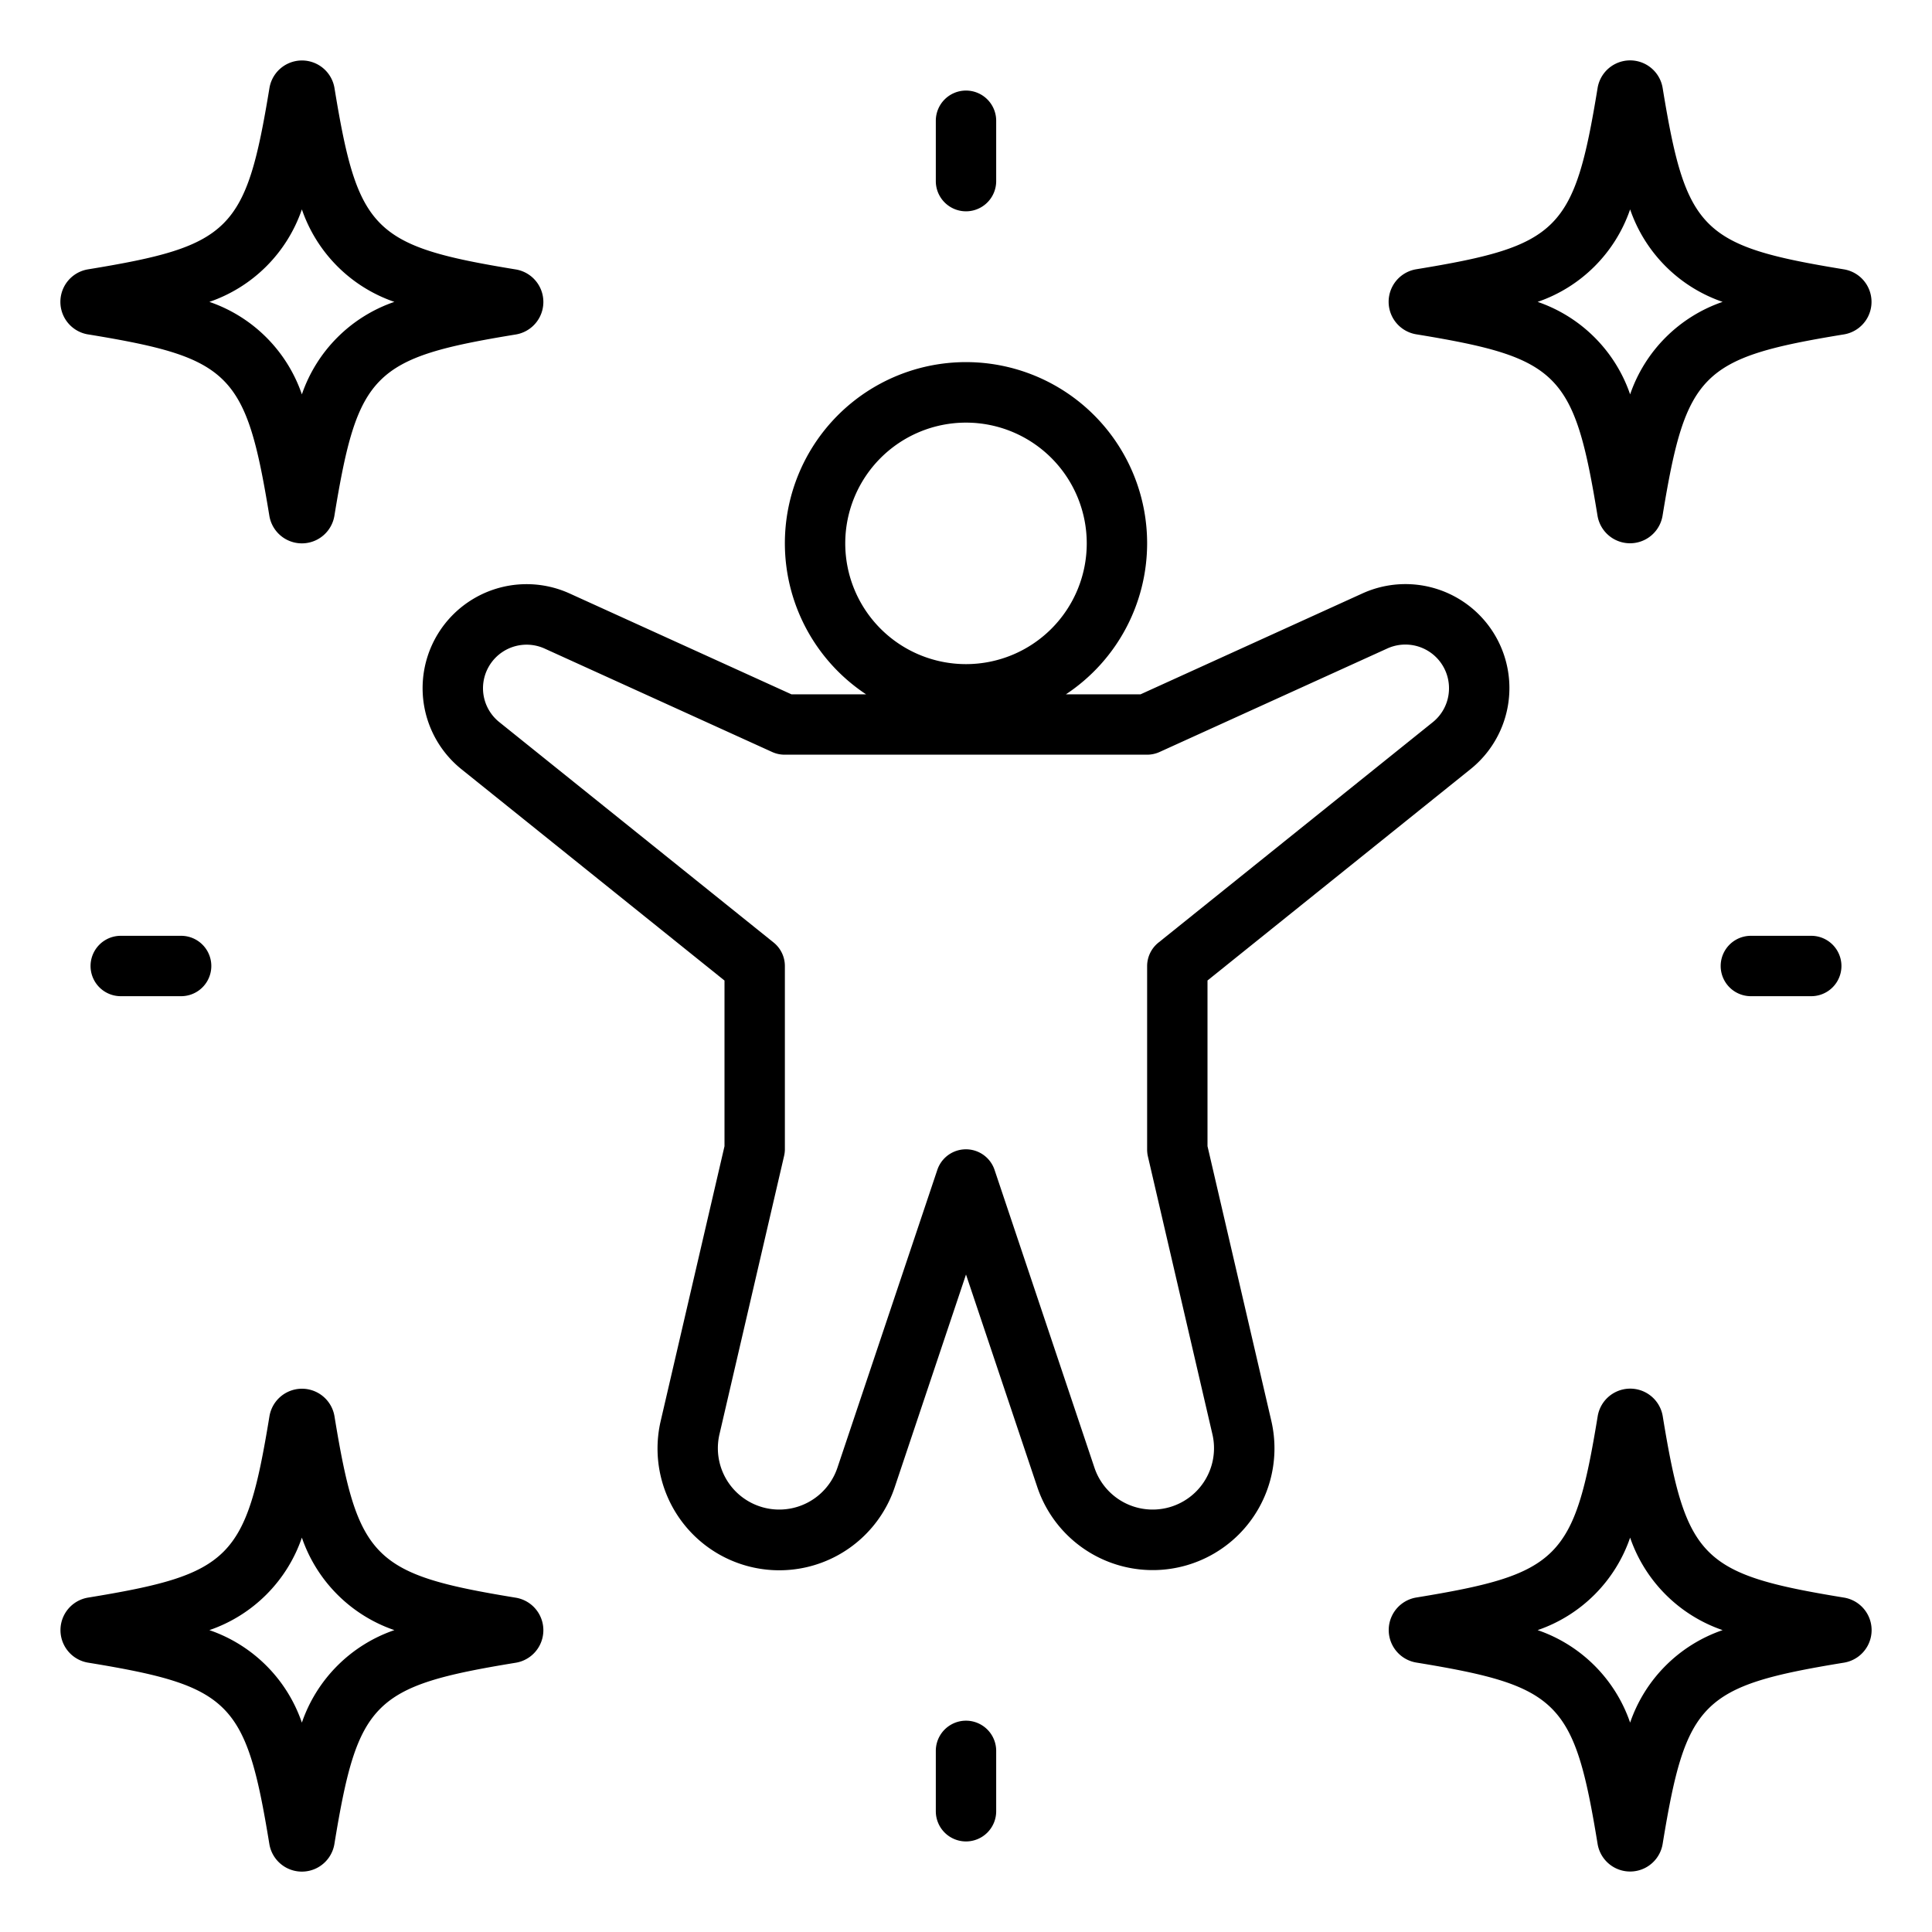
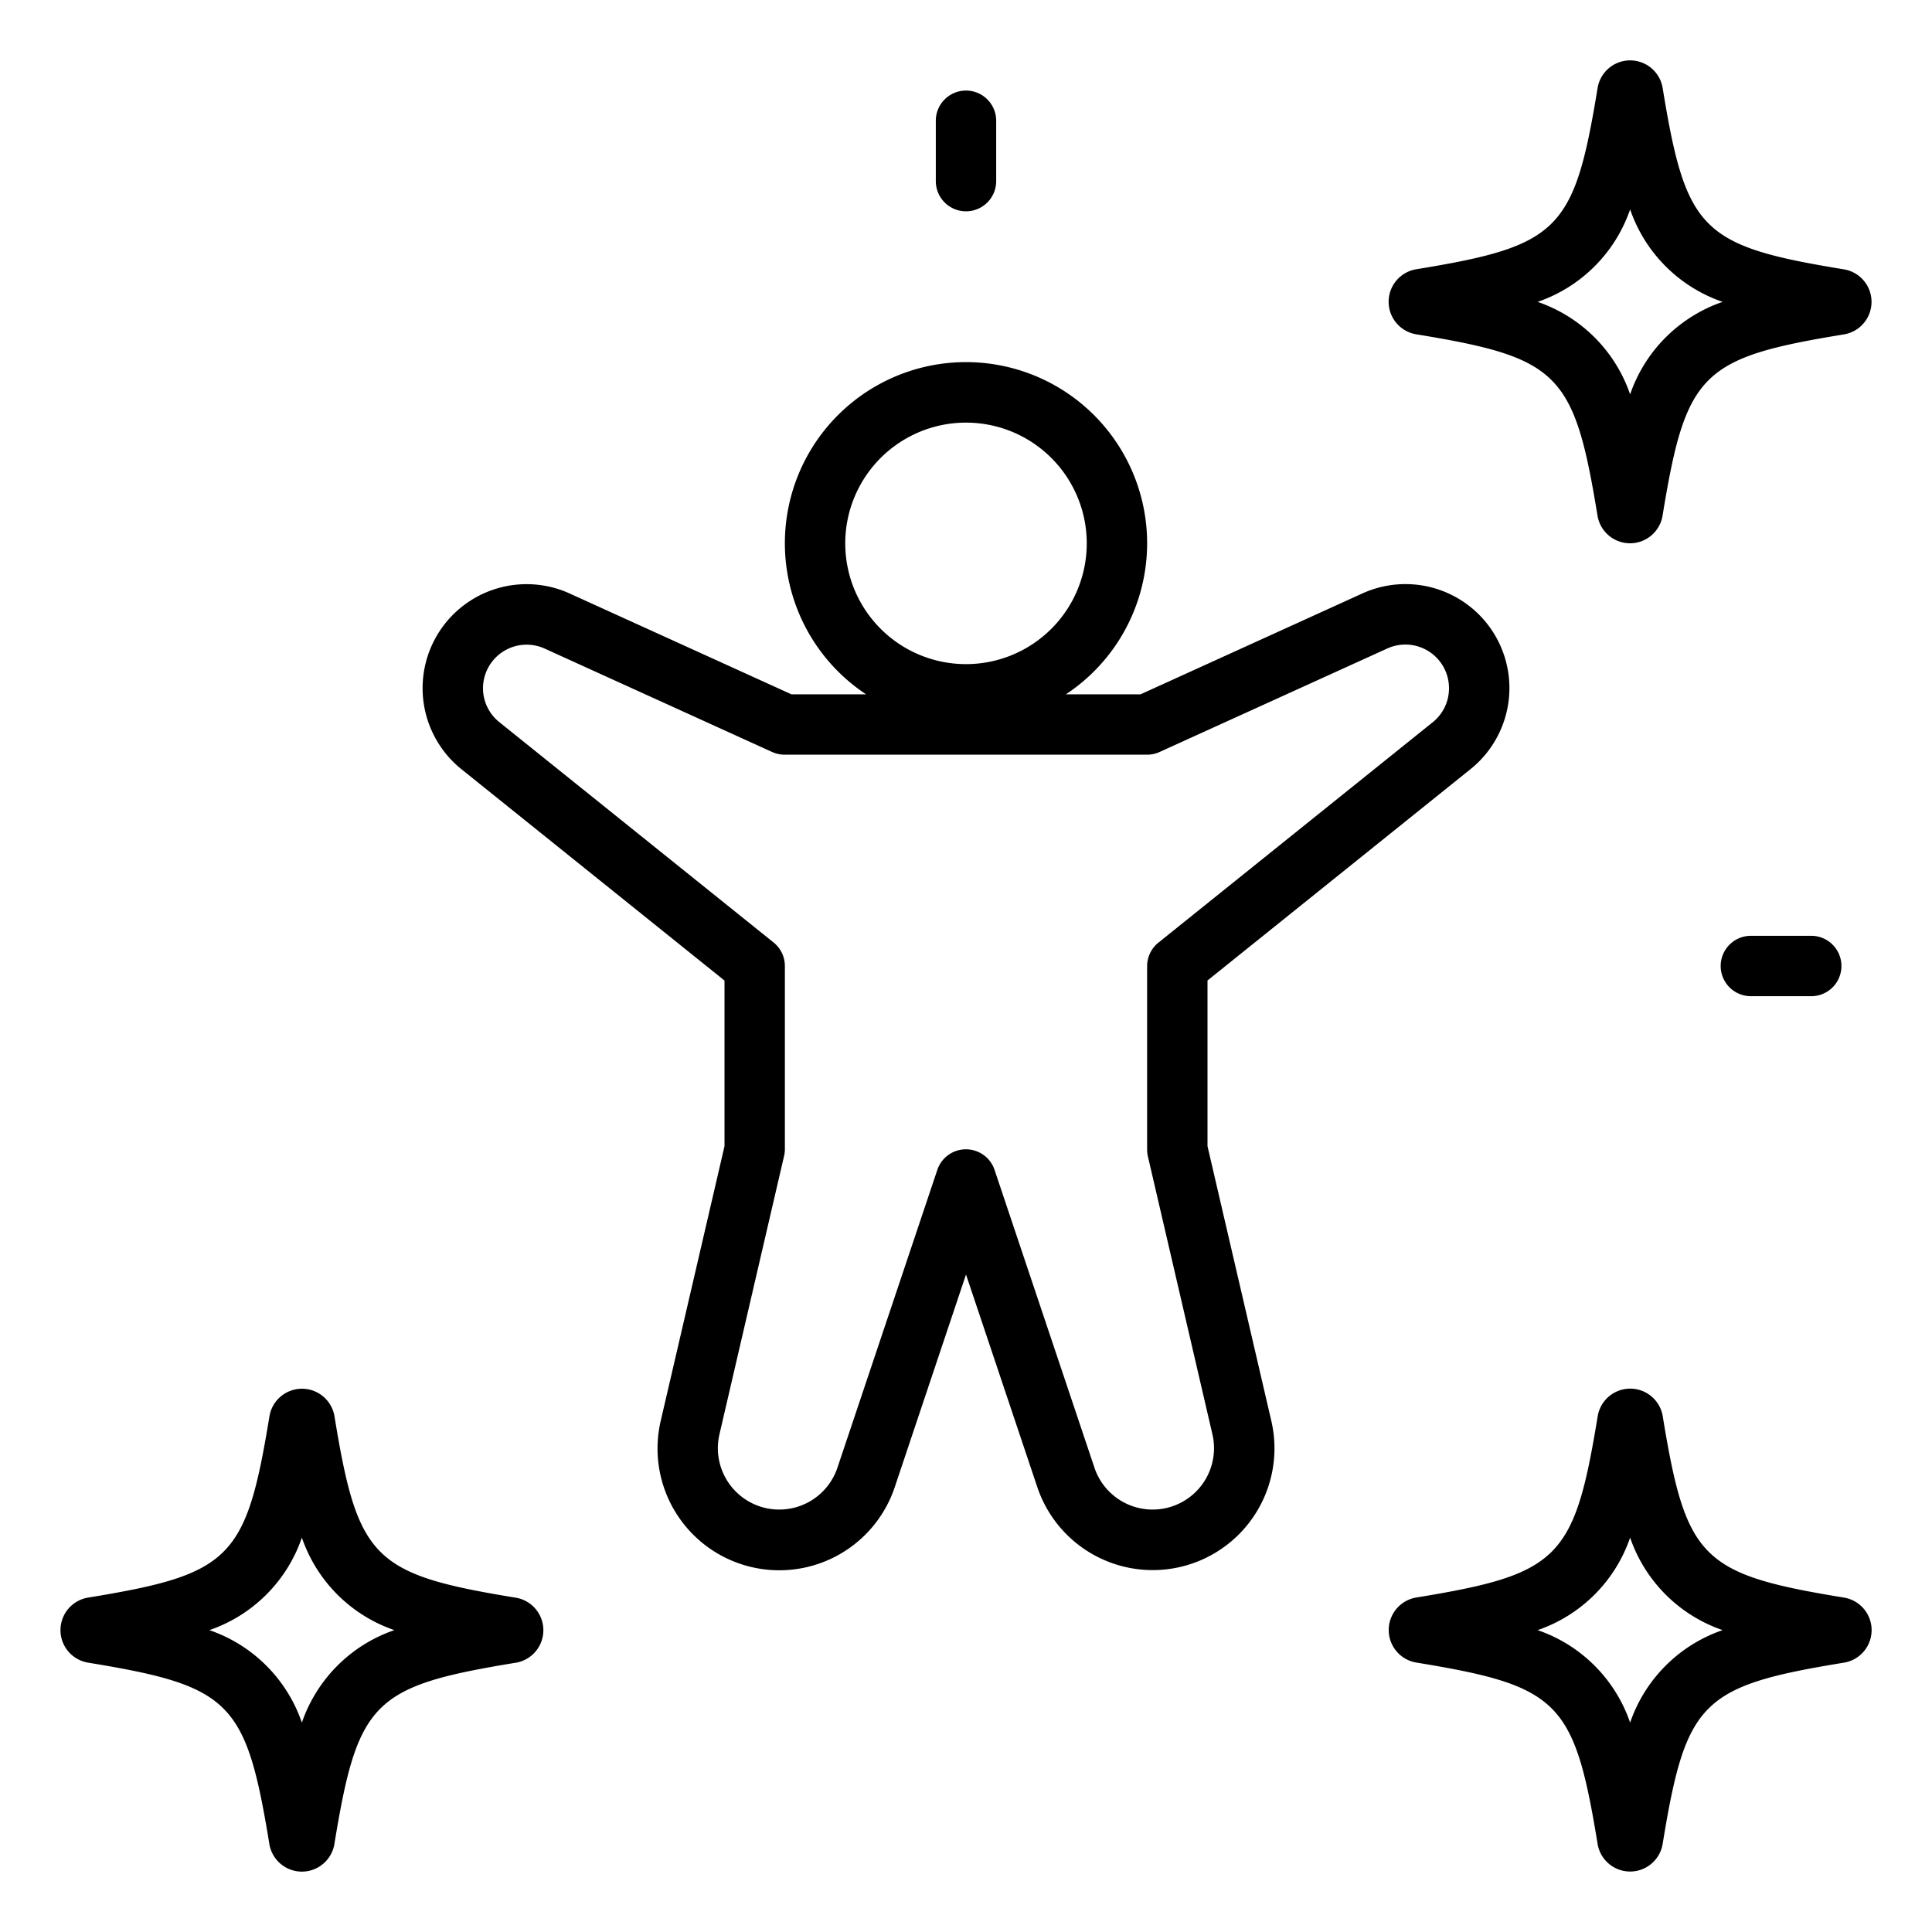
<svg xmlns="http://www.w3.org/2000/svg" id="Layer_1" data-name="Layer 1" viewBox="0 0 64 64" width="512" height="512">
  <path d="M38,18a6,6,0,1,0-9.31,5H26.217L18.87,19.66a3.445,3.445,0,0,0-3.583,5.822l8.713,7v5.488l-2.11,9.086a4.033,4.033,0,0,0,7.752,2.2L32,42.22l2.358,7.03a4.033,4.033,0,0,0,7.752-2.2L40,37.968V32.48l8.712-7a3.444,3.444,0,0,0-3.582-5.821L37.783,23H35.31A6,6,0,0,0,38,18Zm0,7a1,1,0,0,0,.414-.09l7.544-3.429A1.445,1.445,0,0,1,48,22.8a1.437,1.437,0,0,1-.54,1.126l-9.086,7.3A1,1,0,0,0,38,32v6.083a1.018,1.018,0,0,0,.026.226l2.136,9.2a2.033,2.033,0,0,1-3.908,1.107l-3.306-9.856a1,1,0,0,0-1.9,0l-3.306,9.856a2.033,2.033,0,0,1-3.908-1.107l2.136-9.2A1.018,1.018,0,0,0,26,38.083V32a1,1,0,0,0-.374-.779l-9.086-7.3A1.437,1.437,0,0,1,16,22.8a1.445,1.445,0,0,1,2.042-1.315l7.544,3.429A1,1,0,0,0,26,25Zm-6-3a4,4,0,1,1,4-4A4,4,0,0,1,32,22Z" />
  <path d="M32,3a1,1,0,0,0-1,1V6a1,1,0,0,0,2,0V4A1,1,0,0,0,32,3Z" />
-   <path d="M32,61a1,1,0,0,0,1-1V58a1,1,0,0,0-2,0v2A1,1,0,0,0,32,61Z" />
  <path d="M60,33a1,1,0,0,0,0-2H58a1,1,0,0,0,0,2Z" />
-   <path d="M4,31a1,1,0,0,0,0,2H6a1,1,0,0,0,0-2Z" />
  <path d="M61.088,52.923h0c-4.729-.774-5.234-1.279-6.008-6.011a1.092,1.092,0,0,0-2.154,0c-.774,4.729-1.279,5.234-6.011,6.008a1.092,1.092,0,0,0,0,2.154c4.729.774,5.234,1.279,6.008,6.011a1.092,1.092,0,0,0,2.154,0c.774-4.729,1.279-5.234,6.011-6.008a1.092,1.092,0,0,0,0-2.154ZM54,57.064A4.927,4.927,0,0,0,50.936,54,4.927,4.927,0,0,0,54,50.936,4.929,4.929,0,0,0,57.064,54,4.927,4.927,0,0,0,54,57.064Z" />
-   <path d="M2.915,11.077c4.729.774,5.234,1.279,6.008,6.011a1.092,1.092,0,0,0,2.154,0c.774-4.729,1.279-5.234,6.011-6.008a1.092,1.092,0,0,0,0-2.154h0c-4.729-.774-5.234-1.279-6.008-6.011a1.092,1.092,0,0,0-2.154,0C8.149,7.644,7.644,8.149,2.912,8.923a1.092,1.092,0,0,0,0,2.154ZM10,6.936A4.929,4.929,0,0,0,13.064,10,4.927,4.927,0,0,0,10,13.064,4.927,4.927,0,0,0,6.936,10,4.929,4.929,0,0,0,10,6.936Z" />
  <path d="M2.915,55.077c4.729.774,5.234,1.279,6.008,6.011a1.092,1.092,0,0,0,2.154,0v0c.774-4.729,1.279-5.234,6.011-6.008a1.092,1.092,0,0,0,0-2.154c-4.729-.774-5.234-1.279-6.008-6.011a1.092,1.092,0,0,0-2.154,0c-.774,4.729-1.279,5.234-6.011,6.008a1.092,1.092,0,0,0,0,2.154ZM10,50.936A4.927,4.927,0,0,0,13.064,54,4.929,4.929,0,0,0,10,57.064,4.927,4.927,0,0,0,6.936,54,4.927,4.927,0,0,0,10,50.936Z" />
  <path d="M61.085,8.923c-4.729-.774-5.234-1.279-6.008-6.011a1.092,1.092,0,0,0-2.154,0c-.774,4.729-1.279,5.234-6.011,6.008a1.092,1.092,0,0,0,0,2.154c4.729.774,5.234,1.279,6.008,6.011a1.092,1.092,0,0,0,2.154,0v0c.774-4.729,1.279-5.234,6.011-6.008a1.092,1.092,0,0,0,0-2.154ZM54,13.064A4.927,4.927,0,0,0,50.936,10,4.927,4.927,0,0,0,54,6.936,4.929,4.929,0,0,0,57.064,10,4.929,4.929,0,0,0,54,13.064Z" />
</svg>